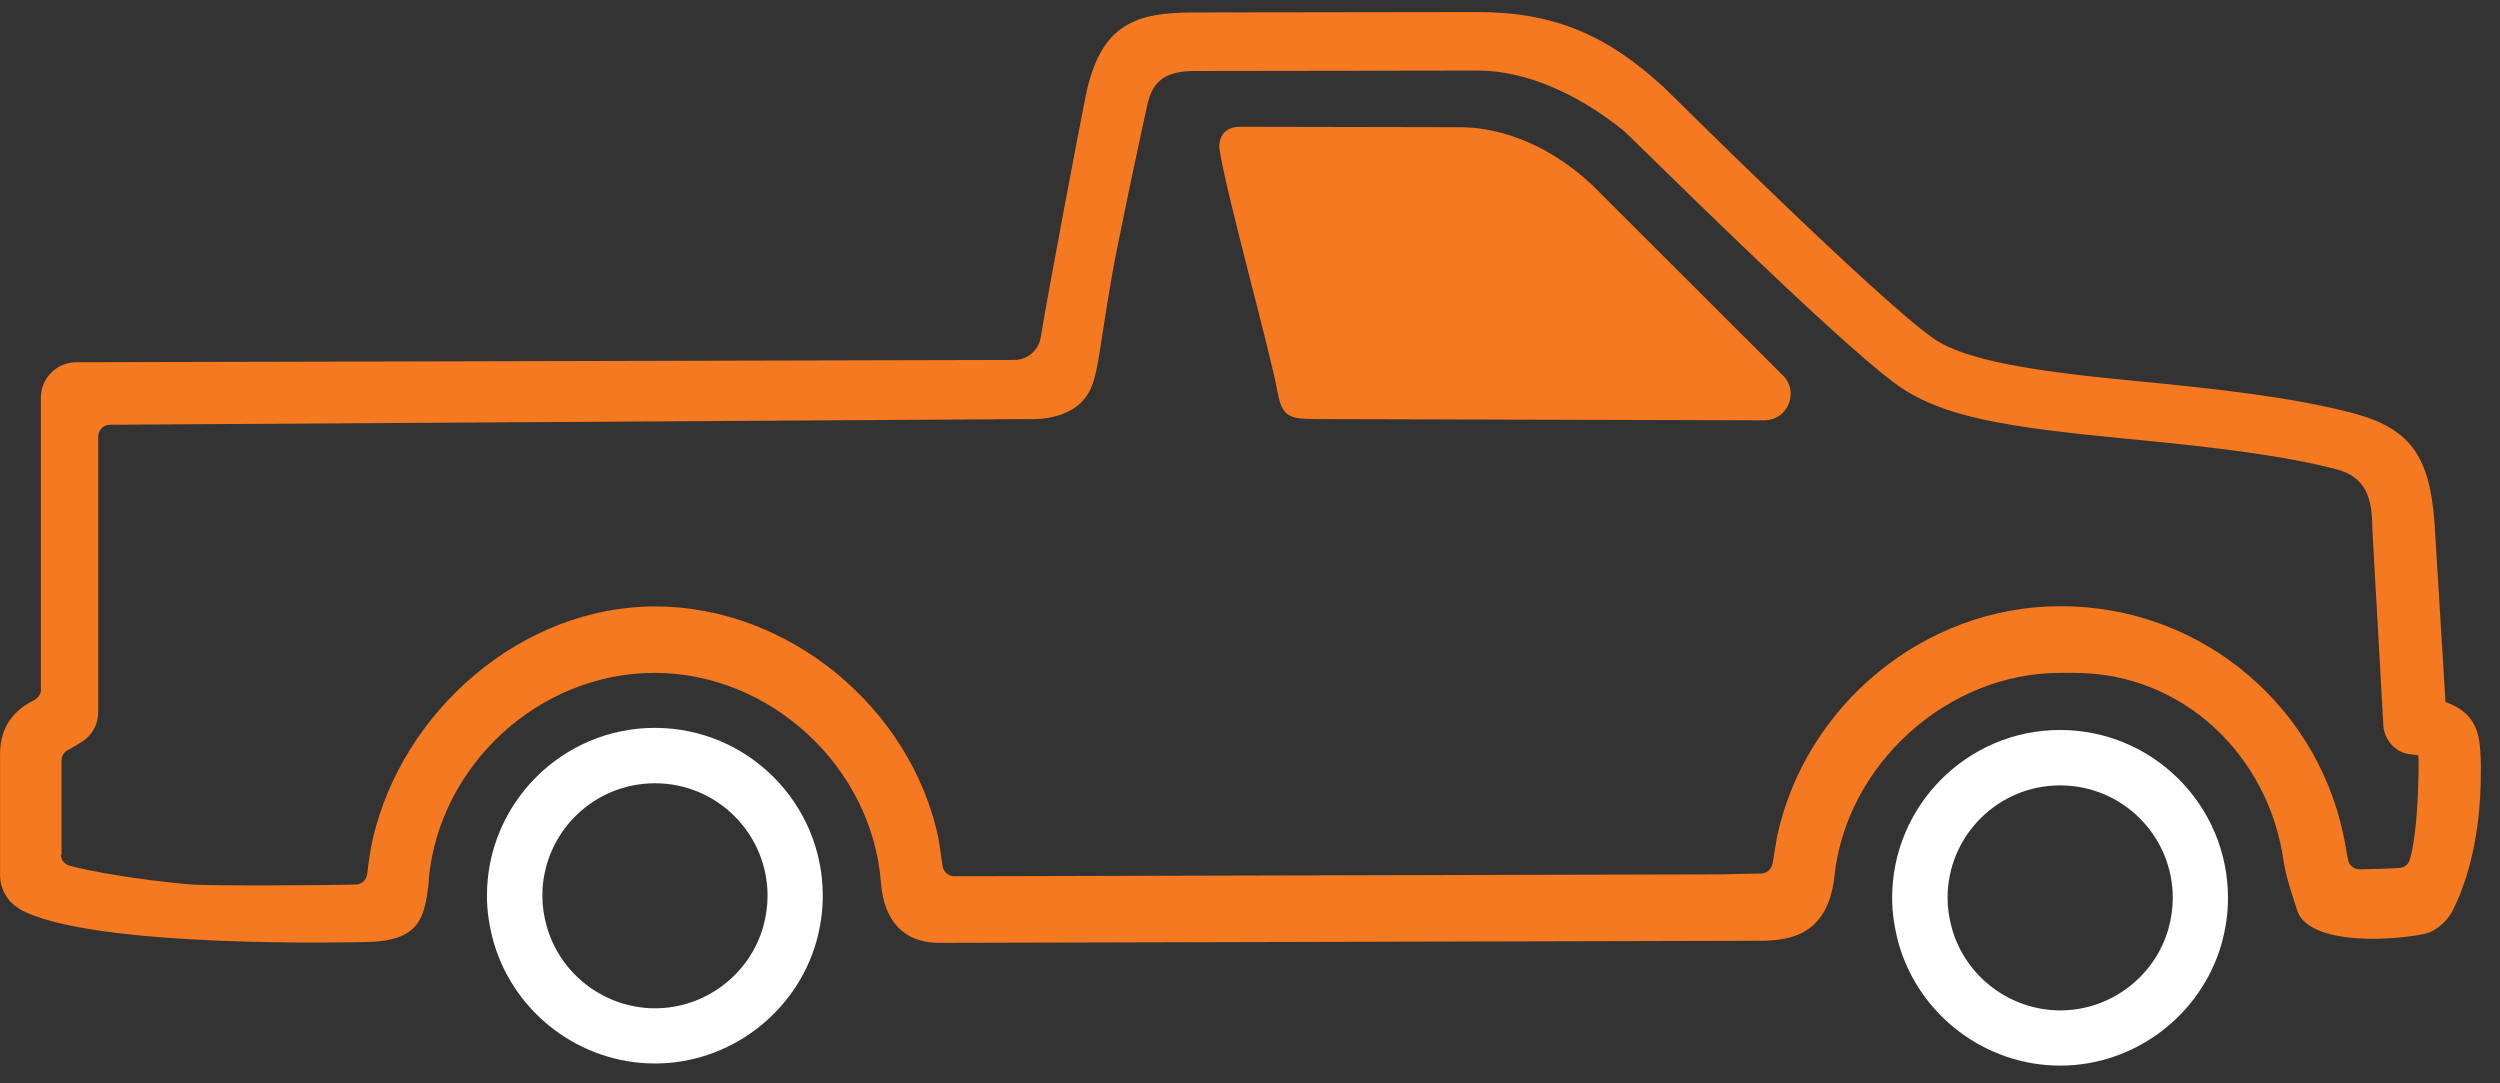
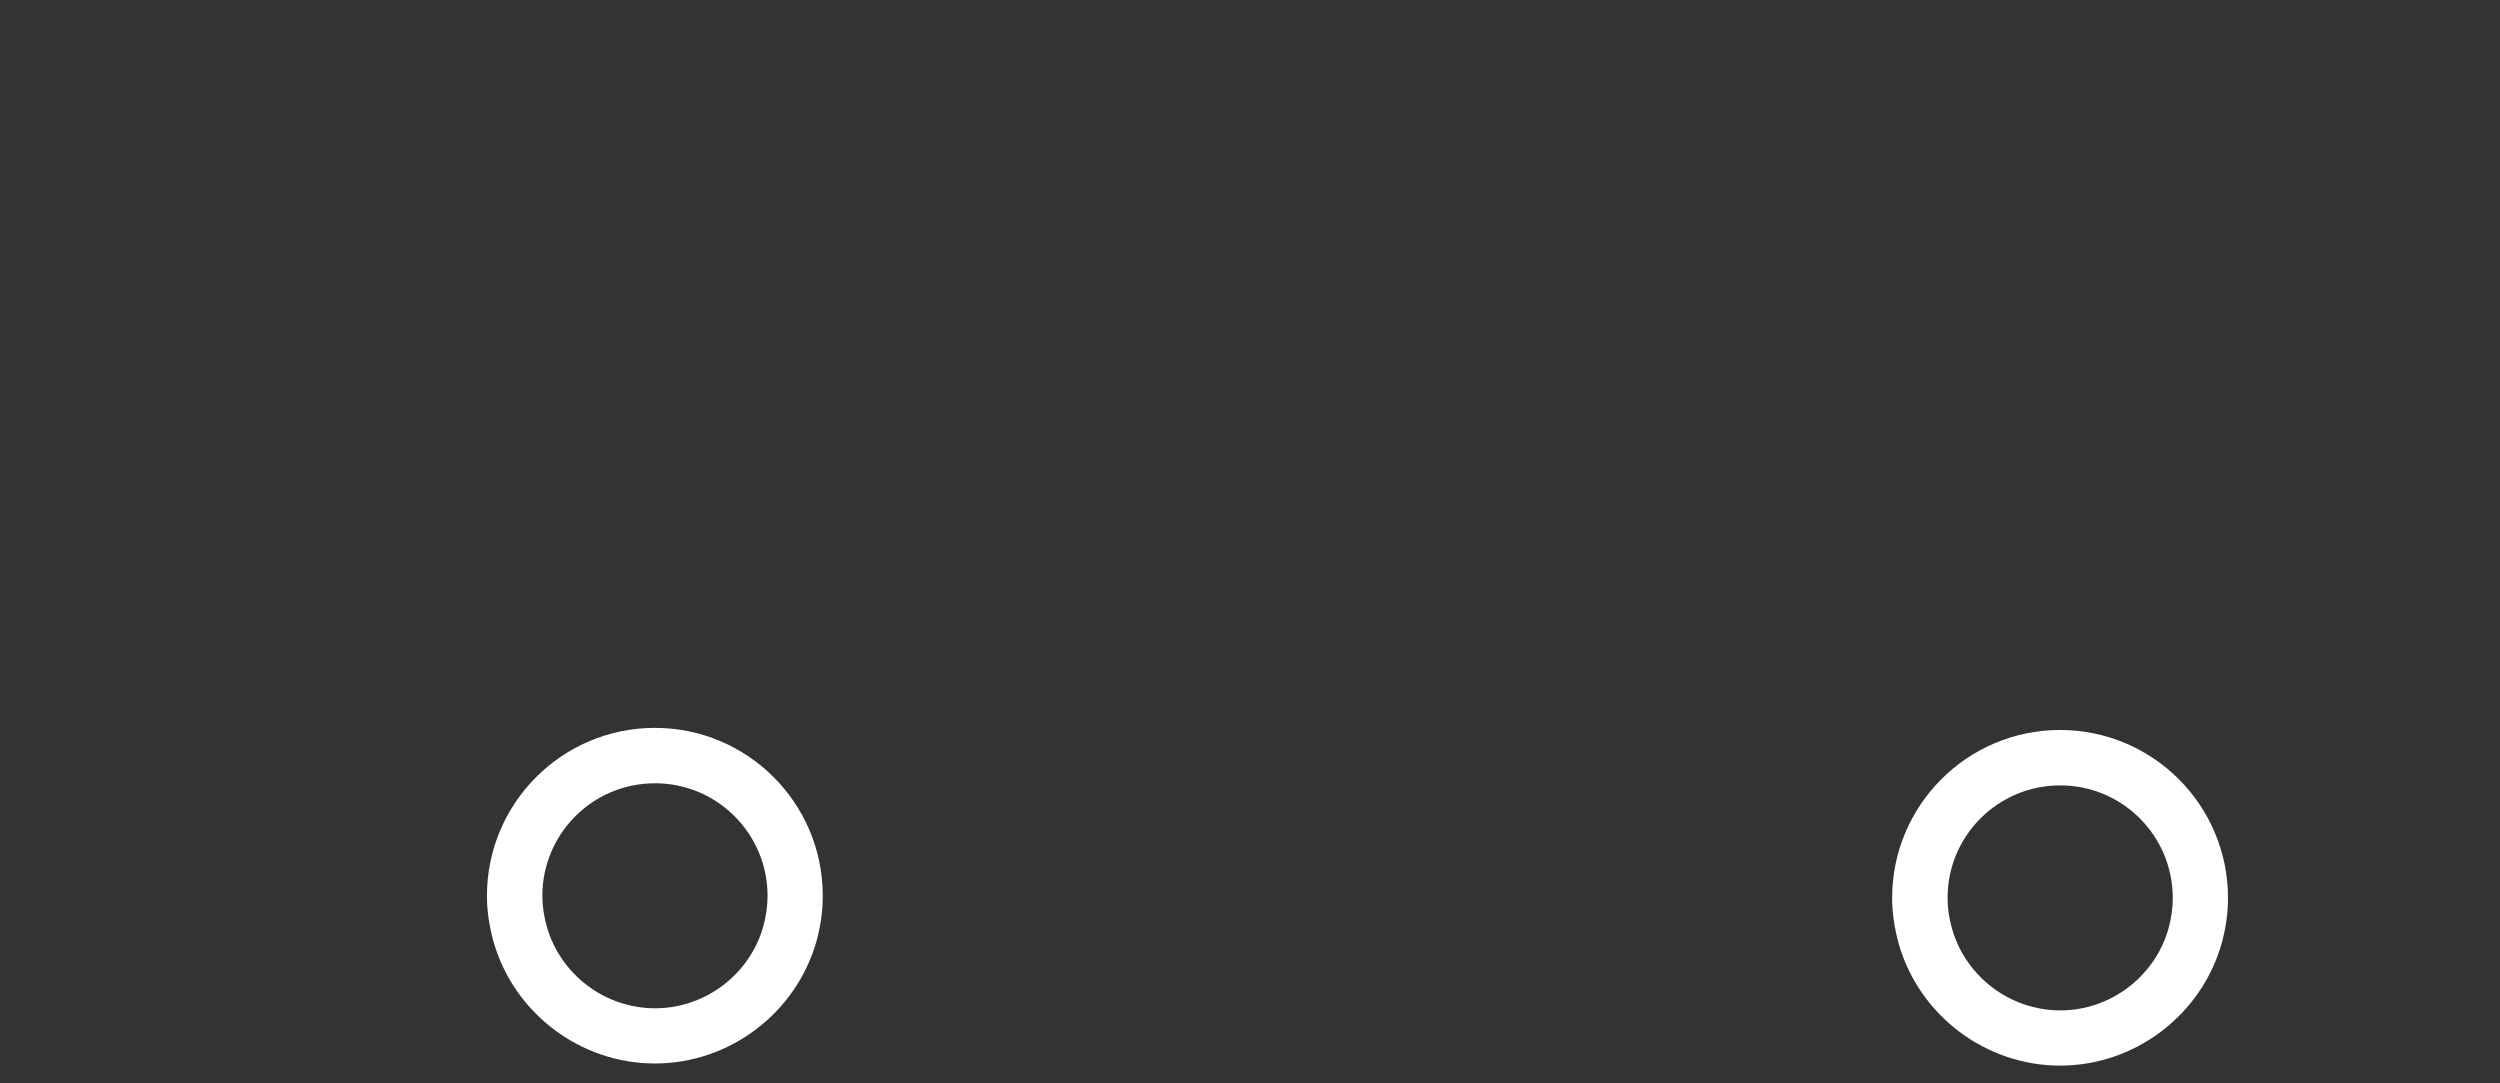
<svg xmlns="http://www.w3.org/2000/svg" width="120" height="52" viewBox="0 0 120 52" fill="none">
  <rect x="0" y="0" width="120" height="52" fill="#333333" stroke="none" />
-   <path d="M0.903 43.598C0.333 43.268 0.003 42.648 0.003 41.988C0.003 40.308 0.003 36.718 0.003 36.398C-0.027 35.478 0.183 34.328 1.633 33.608C1.823 33.508 1.963 33.328 1.963 33.108C1.963 32.648 1.963 22.598 1.963 19.088C1.963 18.148 2.723 17.388 3.663 17.388L48.683 17.278C49.313 17.278 49.853 16.818 49.953 16.198C50.313 13.988 51.883 5.718 52.113 4.608C52.823 1.118 54.543 0.598 57.323 0.598L70.923 0.578C74.643 0.578 77.173 1.718 79.863 4.188C79.963 4.278 90.093 14.358 92.823 16.258C94.333 17.308 97.693 17.828 102.413 18.278C106.393 18.658 109.953 19.058 112.853 19.808C115.633 20.528 116.603 21.808 116.853 25.028L117.383 33.698C118.813 34.198 118.993 35.168 119.053 36.048C119.093 36.578 119.083 37.188 119.073 37.598C119.003 40.648 118.263 42.638 117.743 43.678C117.473 44.218 116.933 44.718 116.333 44.838C114.243 45.238 110.723 45.248 110.253 43.668C110.053 42.988 109.753 42.248 109.613 41.328C108.883 36.218 104.743 32.298 99.583 32.298H98.883C93.493 32.298 88.633 36.668 88.053 42.048C87.723 45.118 85.623 45.168 84.183 45.158L45.083 45.258C43.913 45.258 42.473 44.748 42.283 42.338C41.843 36.798 36.973 32.298 31.423 32.298C25.873 32.298 21.093 36.728 20.583 42.178V42.308C20.483 43.208 20.373 43.928 19.953 44.428C19.533 44.928 18.813 45.208 17.513 45.218C17.513 45.218 4.253 45.578 0.893 43.608L0.903 43.598ZM2.923 41.018C2.923 41.268 3.083 41.478 3.333 41.548C4.283 41.818 6.553 42.218 9.053 42.448C10.023 42.538 16.323 42.488 17.083 42.458C17.363 42.448 17.583 42.238 17.623 41.968C17.683 41.468 17.793 40.688 17.883 40.318C19.293 34.128 25.043 29.108 31.443 29.108C37.843 29.108 43.713 33.958 45.043 40.218C45.083 40.418 45.173 41.098 45.243 41.568C45.283 41.848 45.523 42.058 45.803 42.058H47.093L82.633 41.968L84.533 41.928C84.803 41.928 85.033 41.728 85.083 41.458C85.163 40.988 85.273 40.298 85.303 40.138C86.663 33.848 92.373 29.098 98.893 29.098H98.943C105.723 29.098 111.513 34.018 112.603 40.718C112.643 40.968 112.683 41.148 112.713 41.298C112.773 41.558 113.003 41.728 113.273 41.728C113.793 41.718 114.693 41.698 115.193 41.658C115.423 41.638 115.613 41.478 115.673 41.258C115.823 40.738 116.033 39.618 116.083 37.338C116.083 37.098 116.103 36.658 116.083 36.258C115.963 36.238 115.843 36.218 115.723 36.208C114.953 36.148 114.383 35.458 114.393 34.678L113.873 25.418C113.873 23.908 113.573 22.888 112.123 22.518C109.443 21.828 106.013 21.438 102.143 21.068C96.323 20.508 93.273 20.028 91.123 18.518C88.283 16.538 78.293 6.578 77.963 6.298C75.663 4.428 73.153 3.388 70.943 3.388L57.343 3.408C55.753 3.408 55.293 4.048 55.063 5.068C54.763 6.398 53.693 11.458 53.393 13.118C52.593 17.638 52.753 18.578 51.773 19.428C51.213 19.908 50.333 20.168 49.173 20.118L5.273 20.388C4.963 20.388 4.713 20.648 4.713 20.958V34.168C4.723 34.758 4.423 35.308 3.913 35.618C3.633 35.788 3.373 35.948 3.303 35.978C3.093 36.068 2.953 36.268 2.953 36.498C2.953 37.428 2.953 40.118 2.953 41.018H2.923Z" fill="#F47920" />
-   <path fill-rule="evenodd" clip-rule="evenodd" d="M62.873 20.106C61.743 20.106 61.503 19.826 61.303 18.726C60.973 16.876 58.763 8.936 58.533 7.126C58.493 6.796 58.623 6.086 59.513 6.086L70.093 6.106C71.513 6.106 73.973 6.586 76.443 8.896L85.513 17.956C86.403 18.726 85.853 20.176 84.683 20.176L62.873 20.116V20.106Z" fill="#F47920" />
  <path d="M31.433 51.047C27.863 51.047 24.683 48.648 23.693 45.218C23.483 44.447 23.373 43.727 23.373 42.998C23.373 38.557 26.983 34.938 31.433 34.938C35.883 34.938 39.493 38.547 39.493 42.998C39.493 43.727 39.393 44.447 39.183 45.208C38.193 48.648 35.003 51.047 31.443 51.047H31.433ZM31.433 37.597C28.453 37.597 26.033 40.017 26.033 42.998C26.033 43.487 26.103 43.977 26.253 44.498C26.913 46.788 29.043 48.398 31.443 48.398C33.843 48.398 35.973 46.788 36.633 44.487C36.773 43.977 36.843 43.487 36.843 42.998C36.843 40.017 34.423 37.597 31.443 37.597H31.433Z" fill="white" />
  <path d="M98.883 51.149C95.313 51.149 92.133 48.749 91.143 45.319C90.933 44.549 90.823 43.829 90.823 43.099C90.823 38.659 94.433 35.039 98.883 35.039C103.333 35.039 106.943 38.649 106.943 43.099C106.943 43.829 106.843 44.549 106.633 45.309C105.643 48.749 102.453 51.149 98.893 51.149H98.883ZM98.883 37.699C95.903 37.699 93.483 40.119 93.483 43.099C93.483 43.589 93.553 44.079 93.703 44.599C94.363 46.889 96.493 48.499 98.893 48.499C101.293 48.499 103.423 46.889 104.083 44.589C104.223 44.079 104.293 43.589 104.293 43.099C104.293 40.119 101.873 37.699 98.893 37.699H98.883Z" fill="white" />
</svg>